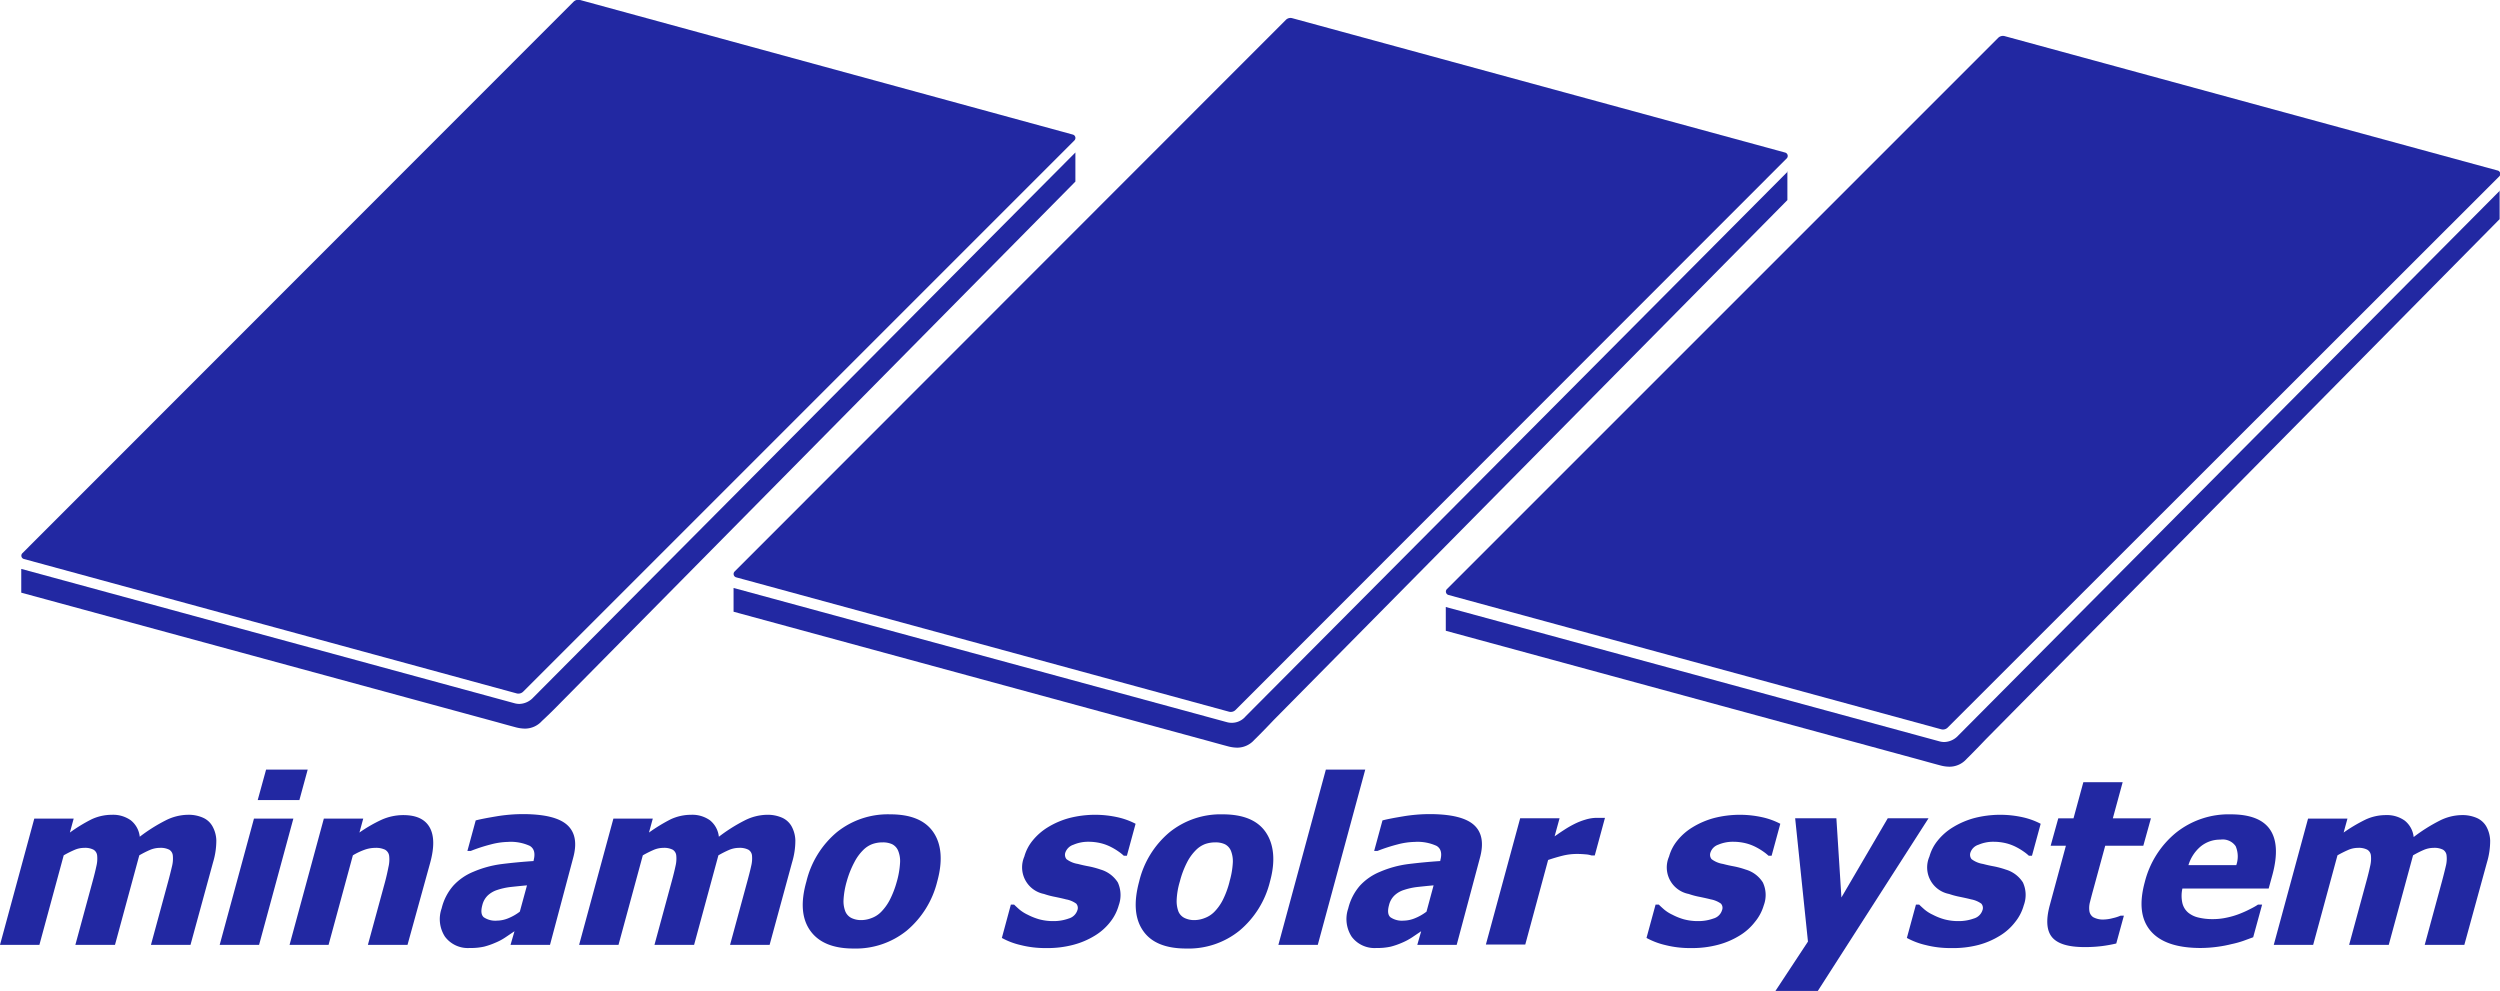
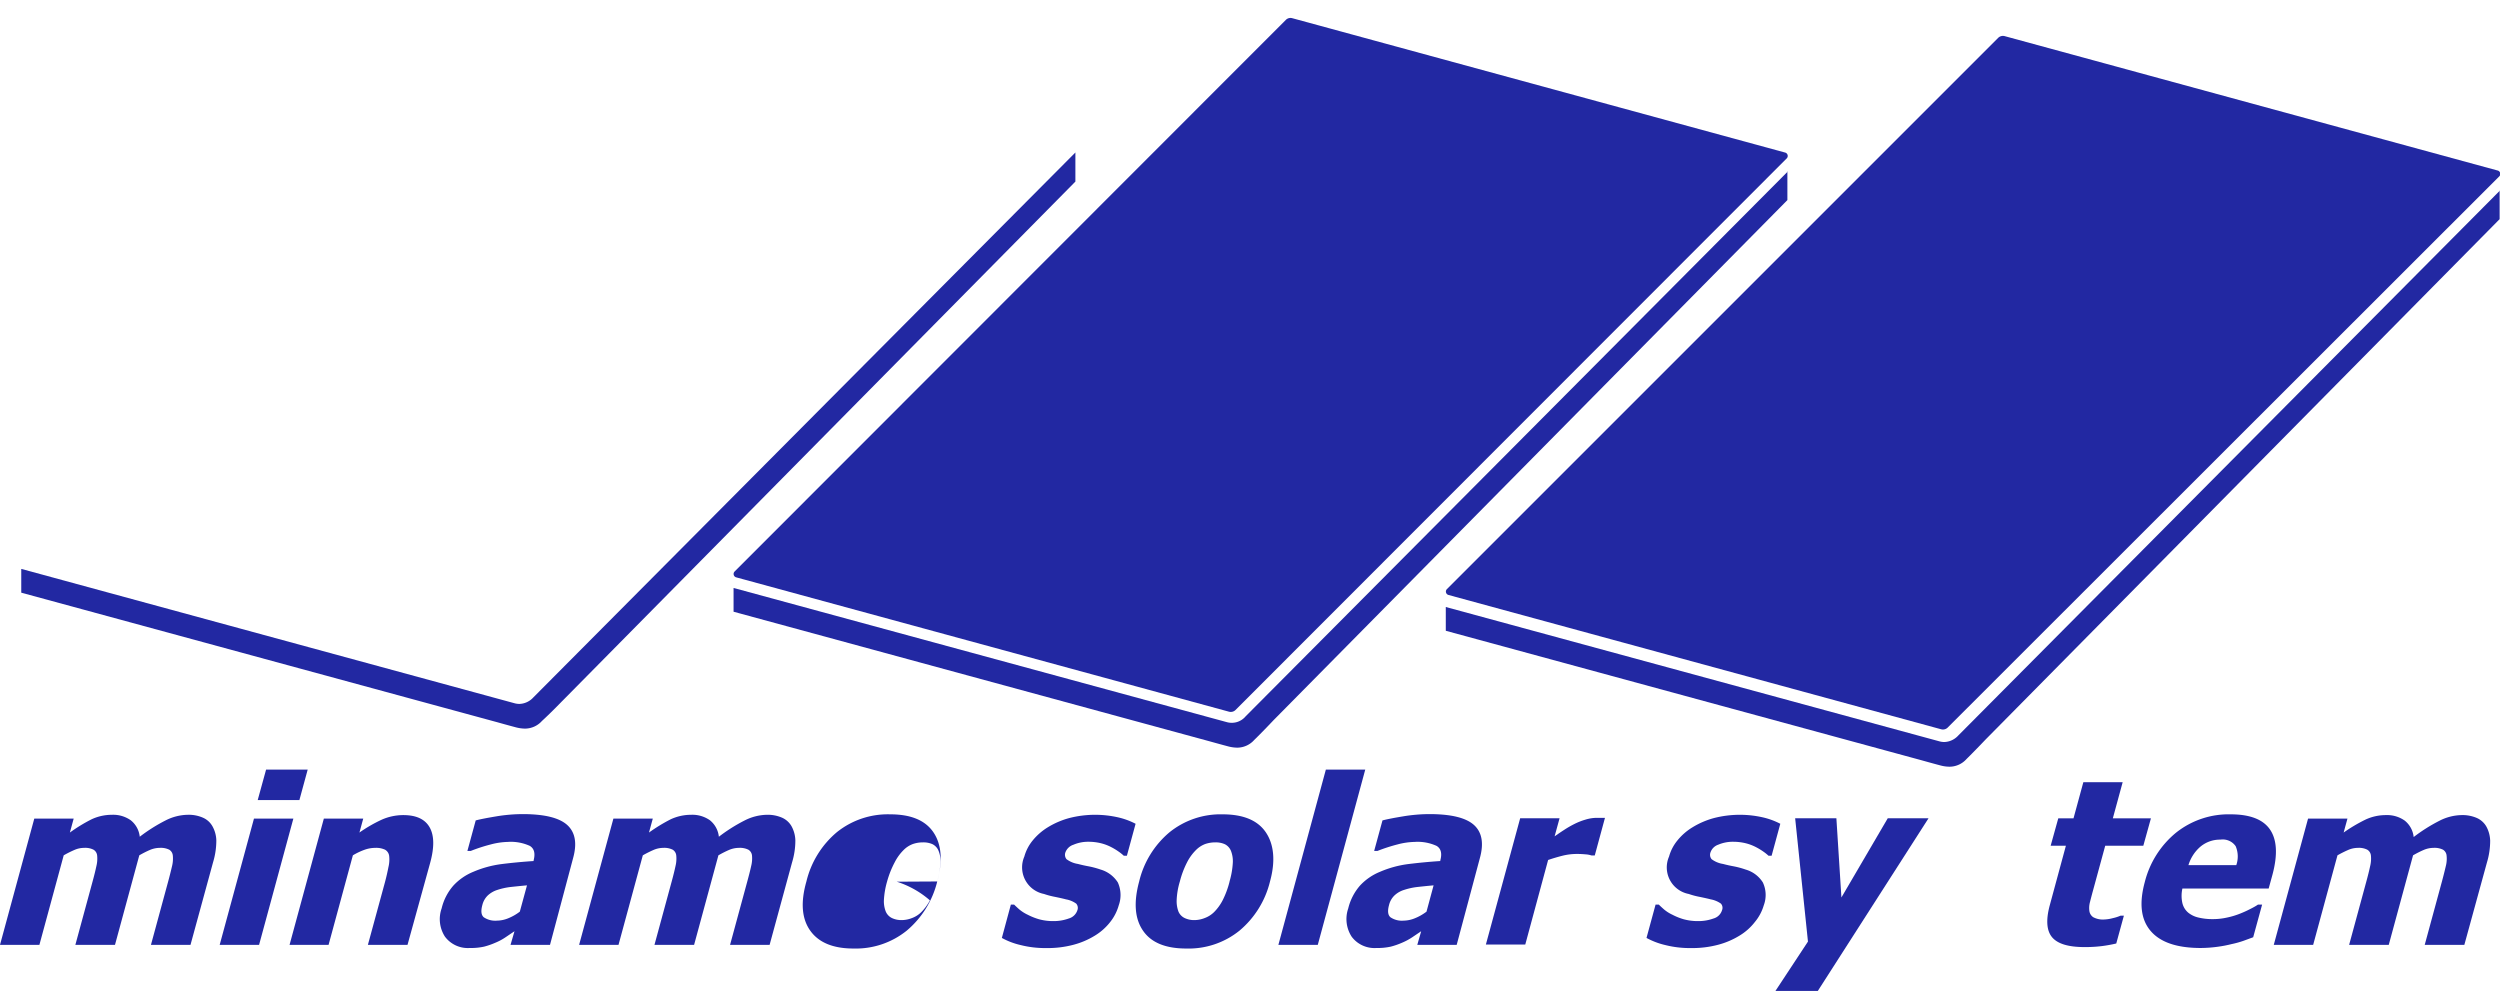
<svg xmlns="http://www.w3.org/2000/svg" viewBox="0 0 328.09 130.05">
  <path d="M19.81,124l2.25-8.28c.22-.81.39-1.5.52-2.06a4.09,4.09,0,0,0,.1-1.38,1,1,0,0,0-.47-.77,2.49,2.49,0,0,0-1.24-.24,3.34,3.34,0,0,0-1.24.25,13.12,13.12,0,0,0-1.45.73L15.09,124H9.89l2.25-8.28c.22-.8.39-1.49.51-2.06a4.09,4.09,0,0,0,.1-1.38,1,1,0,0,0-.48-.77,2.4,2.4,0,0,0-1.22-.24,3.22,3.22,0,0,0-1.32.29,13.51,13.51,0,0,0-1.37.69L5.17,124H0l4.5-16.57H9.67l-.5,1.83A20.86,20.86,0,0,1,12,107.53a6.29,6.29,0,0,1,2.69-.6,4,4,0,0,1,2.47.72,3.17,3.17,0,0,1,1.18,2.16,21.68,21.68,0,0,1,3.39-2.14,6.62,6.62,0,0,1,2.88-.74,4.63,4.63,0,0,1,2,.37,2.64,2.64,0,0,1,1.25,1.1,4,4,0,0,1,.53,1.9,9.89,9.89,0,0,1-.43,2.87L25,124Z" style="fill:#2228a2" />
  <path d="M34,124H28.83l4.5-16.57H38.5ZM39.29,105H33.82l1.1-4h5.46Z" style="fill:#2228a2" />
  <path d="M53.48,124h-5.2l2.24-8.22c.18-.67.33-1.33.46-2a4.18,4.18,0,0,0,.09-1.47,1.09,1.09,0,0,0-.54-.8,2.75,2.75,0,0,0-1.28-.24,4.25,4.25,0,0,0-1.35.23,8.55,8.55,0,0,0-1.59.75L43.12,124H38l4.5-16.57h5.17l-.5,1.83a18.71,18.71,0,0,1,2.93-1.69,7,7,0,0,1,2.83-.6c1.69,0,2.84.53,3.45,1.6s.63,2.62.08,4.64Z" style="fill:#2228a2" />
  <path d="M67.52,122.21l-1.17.79a7.2,7.2,0,0,1-1.32.71,9.5,9.5,0,0,1-1.49.52,7.93,7.93,0,0,1-1.89.18,3.74,3.74,0,0,1-3.25-1.48,4.22,4.22,0,0,1-.44-3.72,7,7,0,0,1,1.55-3,7.33,7.33,0,0,1,2.61-1.8,13.91,13.91,0,0,1,3.61-1c1.34-.17,2.78-.31,4.3-.41l0-.09c.24-.91.08-1.55-.5-1.9a6,6,0,0,0-2.89-.52,9.45,9.45,0,0,0-2.23.33,21.59,21.59,0,0,0-2.62.85h-.45l1.09-4c.55-.15,1.43-.32,2.62-.52a21.54,21.54,0,0,1,3.54-.31q4.27,0,5.85,1.43t.77,4.35L72.18,124H67Zm.7-2.57.94-3.45c-.9.08-1.63.16-2.19.22a8.82,8.82,0,0,0-1.7.38,3.29,3.29,0,0,0-1.25.72,2.61,2.61,0,0,0-.72,1.27c-.21.78-.15,1.31.19,1.6a2.7,2.7,0,0,0,1.74.44,4,4,0,0,0,1.47-.31A6.47,6.47,0,0,0,68.22,119.64Z" style="fill:#2228a2" />
  <path d="M95.81,124l2.25-8.28c.22-.81.4-1.5.52-2.06a4.13,4.13,0,0,0,.11-1.38,1,1,0,0,0-.48-.77,2.49,2.49,0,0,0-1.24-.24,3.38,3.38,0,0,0-1.24.25,13.12,13.12,0,0,0-1.45.73L91.09,124h-5.2l2.25-8.28c.22-.8.39-1.49.51-2.06a4.09,4.09,0,0,0,.1-1.38,1,1,0,0,0-.47-.77,2.47,2.47,0,0,0-1.23-.24,3.29,3.29,0,0,0-1.32.29,14.64,14.64,0,0,0-1.37.69L81.17,124H76l4.5-16.57h5.17l-.5,1.83A22.14,22.14,0,0,1,88,107.53a6.32,6.32,0,0,1,2.69-.6,4,4,0,0,1,2.48.72,3.2,3.2,0,0,1,1.17,2.16,21.68,21.68,0,0,1,3.39-2.14,6.69,6.69,0,0,1,2.88-.74,4.71,4.71,0,0,1,2,.37,2.69,2.69,0,0,1,1.25,1.1,4.09,4.09,0,0,1,.52,1.9,9.89,9.89,0,0,1-.43,2.87L101,124Z" style="fill:#2228a2" />
-   <path d="M123,115.68a12.22,12.22,0,0,1-4,6.45,10.65,10.65,0,0,1-7,2.35q-4,0-5.67-2.35t-.5-6.45a12.14,12.14,0,0,1,4-6.47,10.68,10.68,0,0,1,7-2.34c2.71,0,4.6.78,5.67,2.36S123.74,113,123,115.68Zm-5.3,0a11.27,11.27,0,0,0,.42-2.46,3.57,3.57,0,0,0-.25-1.57,1.67,1.67,0,0,0-.79-.86,2.93,2.93,0,0,0-1.25-.24,4,4,0,0,0-1.31.21,3.35,3.35,0,0,0-1.26.82,6.26,6.26,0,0,0-1.14,1.58,12.37,12.37,0,0,0-1,2.52,10.75,10.75,0,0,0-.42,2.46,3.69,3.69,0,0,0,.25,1.5,1.68,1.68,0,0,0,.8.84,2.93,2.93,0,0,0,1.3.27,3.8,3.8,0,0,0,1.34-.27,3.4,3.4,0,0,0,1.24-.8,6.55,6.55,0,0,0,1.11-1.52A12.32,12.32,0,0,0,117.69,115.71Z" style="fill:#2228a2" />
+   <path d="M123,115.68a12.22,12.22,0,0,1-4,6.45,10.65,10.65,0,0,1-7,2.35q-4,0-5.67-2.35t-.5-6.45a12.14,12.14,0,0,1,4-6.47,10.68,10.68,0,0,1,7-2.34c2.71,0,4.6.78,5.67,2.36S123.74,113,123,115.68Za11.27,11.27,0,0,0,.42-2.46,3.57,3.57,0,0,0-.25-1.57,1.67,1.67,0,0,0-.79-.86,2.93,2.93,0,0,0-1.25-.24,4,4,0,0,0-1.31.21,3.35,3.35,0,0,0-1.26.82,6.26,6.26,0,0,0-1.14,1.58,12.37,12.37,0,0,0-1,2.52,10.75,10.75,0,0,0-.42,2.46,3.69,3.69,0,0,0,.25,1.5,1.68,1.68,0,0,0,.8.84,2.93,2.93,0,0,0,1.3.27,3.8,3.8,0,0,0,1.34-.27,3.4,3.4,0,0,0,1.24-.8,6.55,6.55,0,0,0,1.11-1.52A12.32,12.32,0,0,0,117.69,115.71Z" style="fill:#2228a2" />
  <path d="M137.27,124.42a13,13,0,0,1-3.35-.4,9.44,9.44,0,0,1-2.44-.93l1.18-4.37h.43c.2.19.42.4.67.62a5.07,5.07,0,0,0,1.12.71,8.15,8.15,0,0,0,1.48.59,6.9,6.9,0,0,0,1.9.24,5.75,5.75,0,0,0,2-.34,1.66,1.66,0,0,0,1.13-1.08.85.85,0,0,0-.15-.87,3.25,3.25,0,0,0-1.34-.56c-.37-.1-.83-.2-1.4-.32a10.28,10.28,0,0,1-1.49-.39,3.56,3.56,0,0,1-2.58-4.91,5.72,5.72,0,0,1,1.08-2.09,7.81,7.81,0,0,1,2-1.75,10.78,10.78,0,0,1,2.77-1.2,13.65,13.65,0,0,1,6.51-.09,9.52,9.52,0,0,1,2.24.83l-1.14,4.19h-.41a6,6,0,0,0-.69-.55,8.4,8.4,0,0,0-1-.6,6.16,6.16,0,0,0-1.32-.49,6.88,6.88,0,0,0-1.6-.19,4.92,4.92,0,0,0-2,.39,1.67,1.67,0,0,0-1.05,1,.92.92,0,0,0,.14.89,3.35,3.35,0,0,0,1.5.63c.41.11.89.22,1.44.32a11.69,11.69,0,0,1,1.55.42,4,4,0,0,1,2.25,1.69,4,4,0,0,1,.12,3A6.21,6.21,0,0,1,145.7,121a7.44,7.44,0,0,1-2,1.78,10.42,10.42,0,0,1-2.83,1.21A13.2,13.2,0,0,1,137.27,124.42Z" style="fill:#2228a2" />
  <path d="M166.67,115.68a12.17,12.17,0,0,1-4,6.45,10.62,10.62,0,0,1-7,2.35q-4.07,0-5.67-2.35c-1.08-1.57-1.24-3.72-.5-6.45a12.08,12.08,0,0,1,4-6.47,10.67,10.67,0,0,1,6.94-2.34c2.72,0,4.61.78,5.68,2.36S167.41,113,166.67,115.68Zm-5.31,0a10.79,10.79,0,0,0,.43-2.46,3.72,3.72,0,0,0-.25-1.57,1.69,1.69,0,0,0-.8-.86,2.89,2.89,0,0,0-1.24-.24,4.1,4.1,0,0,0-1.32.21,3.4,3.4,0,0,0-1.25.82,6.26,6.26,0,0,0-1.14,1.58,11.81,11.81,0,0,0-.95,2.52,9.74,9.74,0,0,0-.42,2.46,3.89,3.89,0,0,0,.24,1.5,1.66,1.66,0,0,0,.81.84,2.9,2.9,0,0,0,1.3.27,3.75,3.75,0,0,0,1.33-.27,3.43,3.43,0,0,0,1.25-.8,6.25,6.25,0,0,0,1.1-1.52A11.74,11.74,0,0,0,161.36,115.71Z" style="fill:#2228a2" />
  <path d="M172.94,124h-5.17L174,101h5.17Z" style="fill:#2228a2" />
  <path d="M186.51,122.21l-1.17.79a7.93,7.93,0,0,1-1.32.71,9.87,9.87,0,0,1-1.49.52,7.93,7.93,0,0,1-1.89.18,3.73,3.73,0,0,1-3.25-1.48,4.25,4.25,0,0,1-.45-3.72,7.09,7.09,0,0,1,1.55-3,7.37,7.37,0,0,1,2.62-1.8,13.83,13.83,0,0,1,3.6-1c1.35-.17,2.79-.31,4.31-.41l0-.09c.25-.91.09-1.55-.49-1.9a6,6,0,0,0-2.89-.52,9.45,9.45,0,0,0-2.24.33,22.18,22.18,0,0,0-2.62.85h-.44l1.09-4c.55-.15,1.42-.32,2.62-.52a21.44,21.44,0,0,1,3.54-.31q4.27,0,5.85,1.43t.77,4.35L191.17,124H186Zm.7-2.57.93-3.45c-.9.08-1.63.16-2.18.22a8.82,8.82,0,0,0-1.7.38,3.21,3.21,0,0,0-1.25.72,2.61,2.61,0,0,0-.72,1.27c-.21.78-.15,1.31.19,1.6a2.67,2.67,0,0,0,1.73.44,4,4,0,0,0,1.47-.31A6.53,6.53,0,0,0,187.21,119.64Z" style="fill:#2228a2" />
  <path d="M209.29,112.27h-.42a3.08,3.08,0,0,0-.82-.15,11.36,11.36,0,0,0-1.22-.05,7.82,7.82,0,0,0-1.77.23c-.64.16-1.27.35-1.89.56l-3,11.1H195l4.5-16.57h5.17l-.65,2.37c.3-.21.7-.49,1.21-.82a13.2,13.2,0,0,1,1.36-.79,8.54,8.54,0,0,1,1.46-.58,5.23,5.23,0,0,1,1.48-.24h.55l.55,0Z" style="fill:#2228a2" />
  <path d="M221.88,124.42a13.12,13.12,0,0,1-3.36-.4,9.74,9.74,0,0,1-2.44-.93l1.19-4.37h.43c.19.19.42.4.67.62a4.84,4.84,0,0,0,1.12.71,7.76,7.76,0,0,0,1.47.59,7,7,0,0,0,1.91.24,5.75,5.75,0,0,0,2-.34,1.62,1.62,0,0,0,1.12-1.08.83.83,0,0,0-.14-.87,3.32,3.32,0,0,0-1.34-.56c-.37-.1-.84-.2-1.41-.32a10.12,10.12,0,0,1-1.48-.39,3.55,3.55,0,0,1-2.58-4.91,5.72,5.72,0,0,1,1.08-2.09,7.64,7.64,0,0,1,2-1.75,10.78,10.78,0,0,1,2.77-1.2,13.65,13.65,0,0,1,6.51-.09,9.52,9.52,0,0,1,2.24.83l-1.14,4.19h-.41a6,6,0,0,0-.69-.55,8.4,8.4,0,0,0-1-.6,6.16,6.16,0,0,0-1.32-.49,6.94,6.94,0,0,0-1.6-.19,4.89,4.89,0,0,0-2,.39,1.62,1.62,0,0,0-1,1,.9.9,0,0,0,.14.89,3.35,3.35,0,0,0,1.5.63c.41.11.89.22,1.44.32a11.14,11.14,0,0,1,1.54.42,3.94,3.94,0,0,1,2.25,1.69,3.86,3.86,0,0,1,.12,3A6.06,6.06,0,0,1,230.3,121a7.26,7.26,0,0,1-2,1.78,10.42,10.42,0,0,1-2.83,1.21A13.25,13.25,0,0,1,221.88,124.42Z" style="fill:#2228a2" />
  <path d="M253.09,107.39l-14.53,22.66H233l4.27-6.48-1.68-16.18H241l.66,10.39,6.08-10.39Z" style="fill:#2228a2" />
-   <path d="M256.05,124.42a13,13,0,0,1-3.35-.4,9.68,9.68,0,0,1-2.45-.93l1.19-4.37h.43c.19.19.42.4.67.62a4.84,4.84,0,0,0,1.12.71,7.6,7.6,0,0,0,1.48.59,6.9,6.9,0,0,0,1.9.24,5.75,5.75,0,0,0,2-.34,1.66,1.66,0,0,0,1.13-1.08.85.85,0,0,0-.15-.87,3.32,3.32,0,0,0-1.34-.56c-.37-.1-.84-.2-1.41-.32a10.48,10.48,0,0,1-1.48-.39,3.55,3.55,0,0,1-2.58-4.91,5.72,5.72,0,0,1,1.08-2.09,7.64,7.64,0,0,1,2-1.75,10.78,10.78,0,0,1,2.77-1.2,13.65,13.65,0,0,1,6.51-.09,9.52,9.52,0,0,1,2.24.83l-1.14,4.19h-.41a6,6,0,0,0-.69-.55,8.4,8.4,0,0,0-1-.6,6.16,6.16,0,0,0-1.32-.49,6.94,6.94,0,0,0-1.6-.19,4.89,4.89,0,0,0-2,.39,1.62,1.62,0,0,0-1.05,1,.92.92,0,0,0,.14.89,3.35,3.35,0,0,0,1.5.63c.41.11.89.22,1.44.32a11.69,11.69,0,0,1,1.55.42,4,4,0,0,1,2.25,1.69,3.91,3.91,0,0,1,.11,3,6.06,6.06,0,0,1-1.15,2.22,7.26,7.26,0,0,1-2,1.78,10.42,10.42,0,0,1-2.83,1.21A13.2,13.2,0,0,1,256.05,124.42Z" style="fill:#2228a2" />
  <path d="M273.55,124.29c-2.11,0-3.53-.43-4.25-1.3s-.82-2.28-.28-4.25l2.1-7.75h-2l1-3.6h2l1.29-4.74h5.16l-1.29,4.74h5l-1,3.6h-5l-1.6,5.87c-.16.58-.29,1.09-.4,1.52a3,3,0,0,0-.08,1.17,1.17,1.17,0,0,0,.51.82,2.66,2.66,0,0,0,1.45.3,5,5,0,0,0,1.13-.18,5.33,5.33,0,0,0,1-.32h.44l-1,3.65a17.92,17.92,0,0,1-1.88.34A17.72,17.72,0,0,1,273.55,124.29Z" style="fill:#2228a2" />
  <path d="M288.82,124.41c-3.13,0-5.32-.75-6.59-2.25s-1.51-3.62-.76-6.39a12.22,12.22,0,0,1,4.09-6.48,11.07,11.07,0,0,1,7.18-2.42q3.81,0,5.17,2t.33,5.88l-.51,1.86H286.41a4.33,4.33,0,0,0,0,1.92,2.36,2.36,0,0,0,.76,1.24,3.3,3.3,0,0,0,1.37.65,7.69,7.69,0,0,0,1.88.2,8.27,8.27,0,0,0,1.83-.2,10.25,10.25,0,0,0,1.73-.52,13.86,13.86,0,0,0,1.34-.61c.42-.21.76-.4,1-.57h.55L295.7,123l-1.28.47a12.48,12.48,0,0,1-1.56.43,16,16,0,0,1-1.83.35A17.3,17.3,0,0,1,288.82,124.41Zm4.66-10.87a3.45,3.45,0,0,0-.08-2.49,2.06,2.06,0,0,0-2-.86,4,4,0,0,0-2.6.9,5.18,5.18,0,0,0-1.6,2.45Z" style="fill:#2228a2" />
  <path d="M318.21,124l2.25-8.28c.22-.81.39-1.5.52-2.06a3.85,3.85,0,0,0,.1-1.38,1,1,0,0,0-.47-.77,2.49,2.49,0,0,0-1.24-.24,3.34,3.34,0,0,0-1.24.25,13.12,13.12,0,0,0-1.45.73L313.49,124h-5.2l2.25-8.28c.22-.8.39-1.49.51-2.06a4.09,4.09,0,0,0,.1-1.38,1,1,0,0,0-.48-.77,2.4,2.4,0,0,0-1.22-.24,3.25,3.25,0,0,0-1.32.29,14.64,14.64,0,0,0-1.37.69L303.57,124H298.4l4.5-16.57h5.17l-.5,1.83a20.86,20.86,0,0,1,2.85-1.69,6.29,6.29,0,0,1,2.69-.6,4,4,0,0,1,2.47.72,3.17,3.17,0,0,1,1.18,2.16,21.68,21.68,0,0,1,3.39-2.14,6.62,6.62,0,0,1,2.88-.74,4.71,4.71,0,0,1,2,.37,2.69,2.69,0,0,1,1.25,1.1,4.09,4.09,0,0,1,.52,1.9,9.89,9.89,0,0,1-.43,2.87L323.41,124Z" style="fill:#2228a2" />
  <path d="M327.75,22.37,263.08,4.74a.89.89,0,0,0-.85.23L189.89,77.31a.46.46,0,0,0,.2.77l64.67,17.63a.88.88,0,0,0,.85-.23L328,23.14A.46.46,0,0,0,327.75,22.37Z" style="fill:#2228a2" />
  <path d="M234.48,20.79a.46.46,0,0,0-.21-.77L169.6,2.39a.86.86,0,0,0-.85.22L96.41,75a.46.46,0,0,0,.21.77l64.67,17.63a.89.89,0,0,0,.85-.22Z" style="fill:#2228a2" />
-   <path d="M141,18.43a.46.46,0,0,0-.21-.77L76.13,0a.89.89,0,0,0-.86.23L2.94,72.6a.45.45,0,0,0,.2.76L67.81,91a.89.89,0,0,0,.85-.23Z" style="fill:#2228a2" />
  <path d="M328.09,25,257,96.52a2.59,2.59,0,0,1-1.84.86,2.47,2.47,0,0,1-.64-.09L189.74,79.66l0,3.12,62.46,17s1.49.42,2.37.65a4.9,4.9,0,0,0,1.28.19,3,3,0,0,0,2.22-1c1.29-1.27,2.62-2.69,2.63-2.69l67.34-68.17V25Z" style="fill:#2228a2" />
  <path d="M234.62,22.51,163.48,94a2.38,2.38,0,0,1-2.48.77L96.27,77.16l0,3.12,62.45,17s1.5.42,2.38.65a4.9,4.9,0,0,0,1.28.19,3,3,0,0,0,2.21-1c1.3-1.27,2.62-2.69,2.63-2.69l67.35-68.17v-3.8Z" style="fill:#2228a2" />
  <path d="M141.14,20,70,91.52a2.59,2.59,0,0,1-1.83.86,2.48,2.48,0,0,1-.65-.09L2.79,74.66l0,3.12,62.46,17s1.49.42,2.37.65a5,5,0,0,0,1.29.19,3,3,0,0,0,2.21-1C72.45,93.4,73.78,92,73.79,92l67.34-68.17V20Z" style="fill:#2228a2" />
</svg>